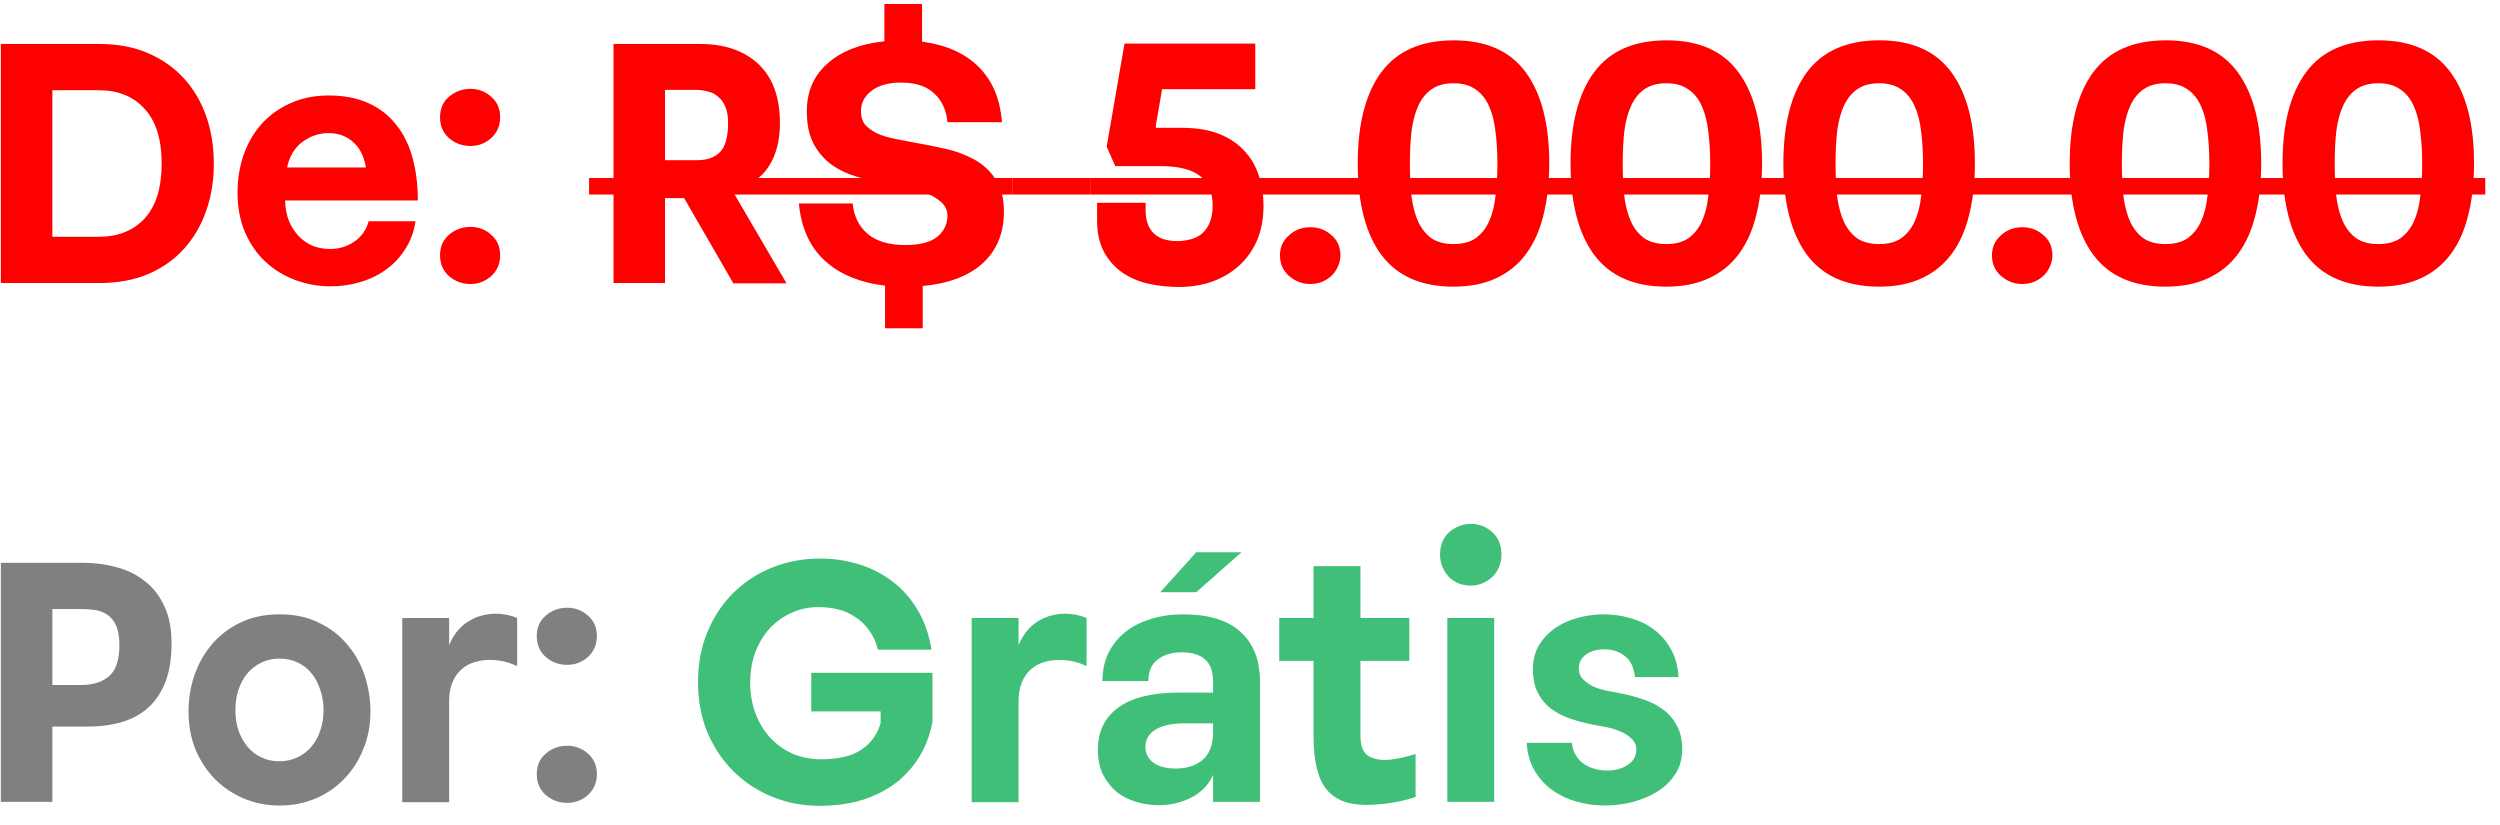
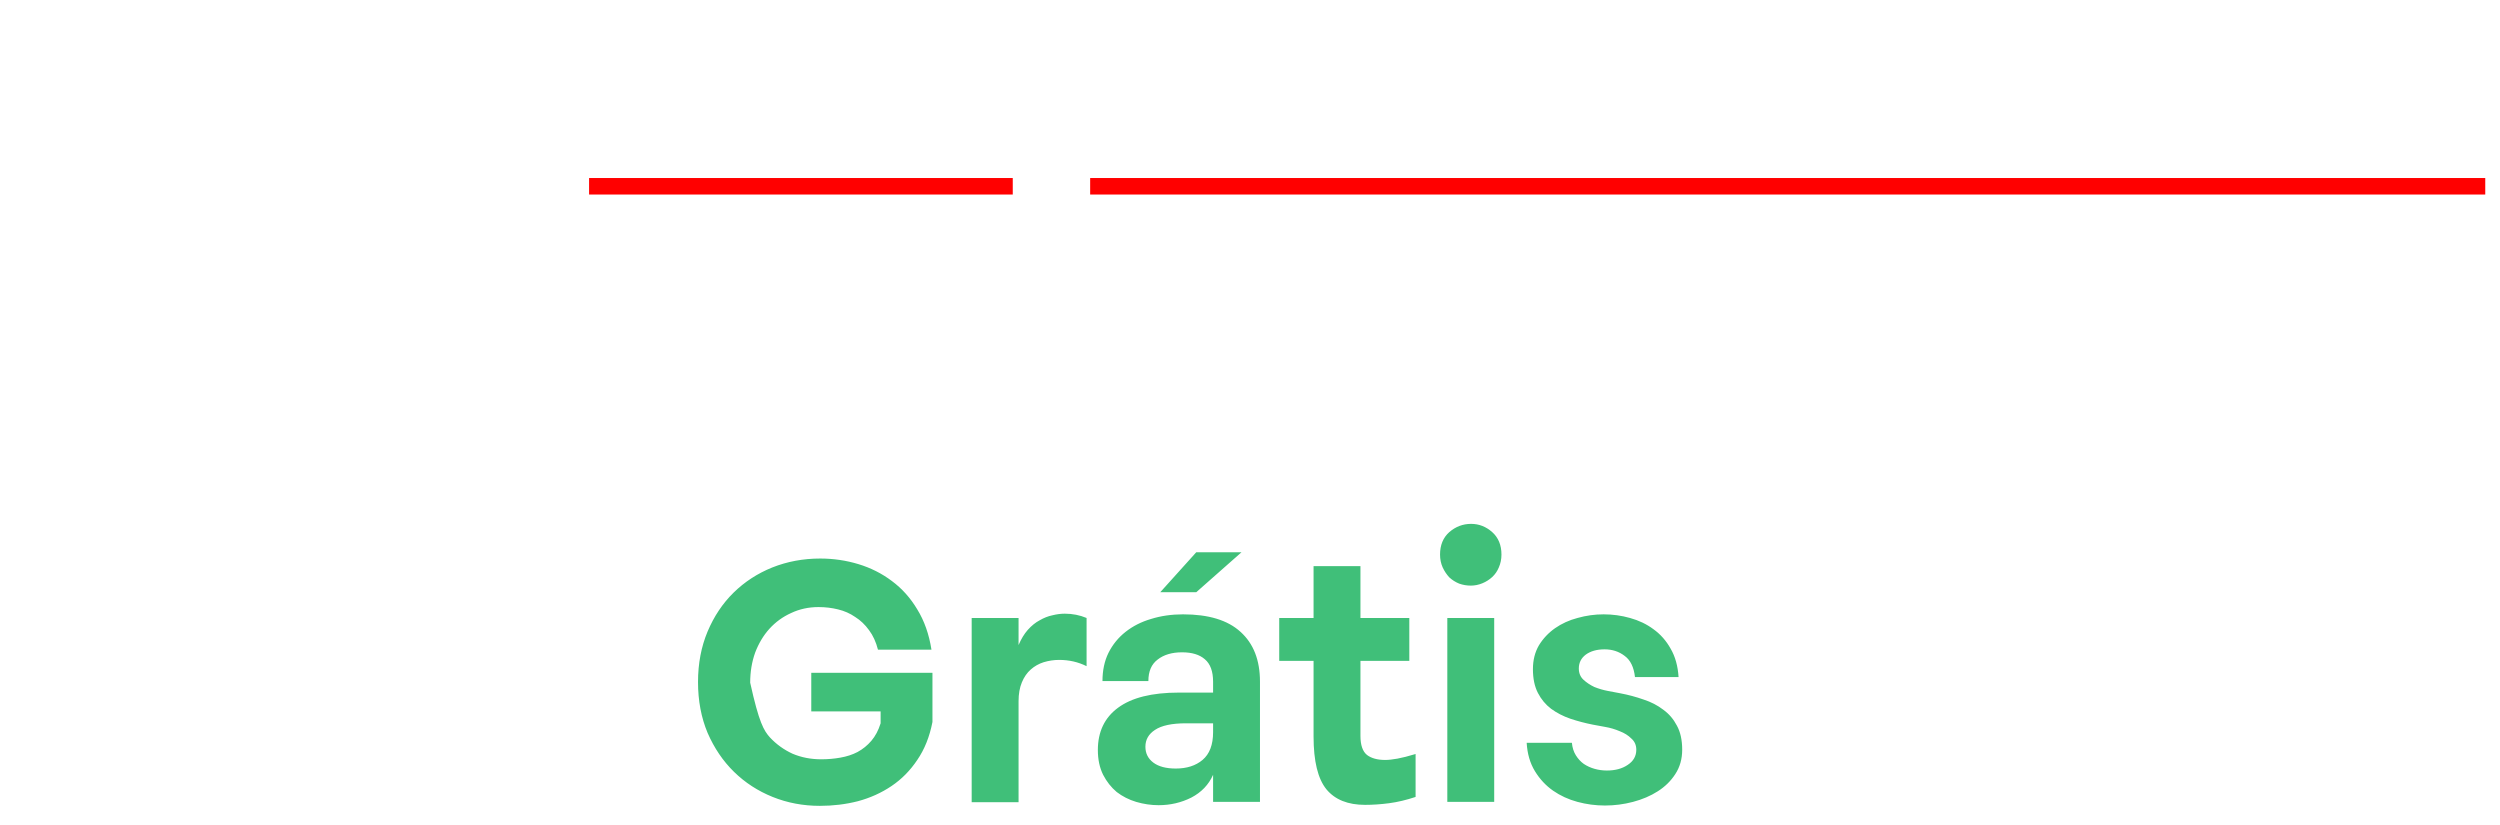
<svg xmlns="http://www.w3.org/2000/svg" width="106" height="35" viewBox="0 0 106 35" fill="none">
-   <path d="M0.036 1.864H4.208C4.992 1.864 5.683 1.995 6.28 2.256C6.887 2.517 7.395 2.877 7.806 3.334C8.217 3.782 8.529 4.314 8.744 4.93C8.959 5.546 9.066 6.213 9.066 6.932C9.066 7.651 8.959 8.318 8.744 8.934C8.529 9.55 8.217 10.087 7.806 10.544C7.395 11.001 6.887 11.361 6.28 11.622C5.683 11.874 4.992 12 4.208 12H0.036V1.864ZM4.18 10.04C5.001 10.04 5.65 9.783 6.126 9.27C6.611 8.747 6.854 7.968 6.854 6.932C6.854 5.905 6.611 5.131 6.126 4.608C5.65 4.085 5.001 3.824 4.18 3.824H2.22V10.04H4.18ZM12.088 8.5C12.097 8.836 12.153 9.13 12.256 9.382C12.368 9.634 12.508 9.849 12.676 10.026C12.853 10.203 13.054 10.339 13.278 10.432C13.511 10.516 13.749 10.558 13.992 10.558C14.375 10.558 14.715 10.455 15.014 10.25C15.322 10.045 15.527 9.755 15.63 9.382H17.618C17.553 9.821 17.408 10.213 17.184 10.558C16.969 10.903 16.699 11.193 16.372 11.426C16.055 11.659 15.691 11.837 15.28 11.958C14.879 12.079 14.459 12.14 14.02 12.14C13.497 12.14 12.998 12.051 12.522 11.874C12.046 11.697 11.626 11.44 11.262 11.104C10.898 10.768 10.609 10.353 10.394 9.858C10.179 9.363 10.072 8.799 10.072 8.164C10.072 7.604 10.156 7.077 10.324 6.582C10.501 6.078 10.753 5.639 11.08 5.266C11.416 4.893 11.822 4.599 12.298 4.384C12.783 4.16 13.329 4.048 13.936 4.048C14.58 4.048 15.14 4.155 15.616 4.37C16.092 4.585 16.484 4.888 16.792 5.28C17.109 5.672 17.343 6.143 17.492 6.694C17.641 7.235 17.716 7.837 17.716 8.5H12.088ZM15.518 7.1C15.434 6.624 15.252 6.265 14.972 6.022C14.692 5.77 14.347 5.644 13.936 5.644C13.525 5.644 13.152 5.77 12.816 6.022C12.489 6.265 12.275 6.624 12.172 7.1H15.518ZM18.658 4.972C18.658 4.608 18.784 4.319 19.036 4.104C19.297 3.88 19.601 3.768 19.946 3.768C20.291 3.768 20.585 3.88 20.828 4.104C21.08 4.319 21.206 4.608 21.206 4.972C21.206 5.327 21.08 5.621 20.828 5.854C20.576 6.078 20.282 6.19 19.946 6.19C19.601 6.19 19.297 6.078 19.036 5.854C18.784 5.63 18.658 5.336 18.658 4.972ZM18.658 10.824C18.658 10.46 18.784 10.171 19.036 9.956C19.297 9.732 19.601 9.62 19.946 9.62C20.291 9.62 20.585 9.732 20.828 9.956C21.08 10.171 21.206 10.46 21.206 10.824C21.206 11.179 21.08 11.473 20.828 11.706C20.576 11.93 20.282 12.042 19.946 12.042C19.601 12.042 19.297 11.93 19.036 11.706C18.784 11.482 18.658 11.188 18.658 10.824ZM33.349 12.014H31.095L29.009 8.402H28.197V12H26.013V1.864H29.681C30.726 1.864 31.552 2.149 32.159 2.718C32.765 3.287 33.069 4.123 33.069 5.224C33.069 5.961 32.91 6.573 32.593 7.058C32.285 7.543 31.776 7.893 31.067 8.108L33.349 12.014ZM28.197 6.792H29.569C29.989 6.792 30.311 6.675 30.535 6.442C30.759 6.209 30.871 5.798 30.871 5.21C30.871 4.939 30.833 4.715 30.759 4.538C30.684 4.351 30.581 4.207 30.451 4.104C30.329 3.992 30.185 3.917 30.017 3.88C29.849 3.833 29.671 3.81 29.485 3.81H28.197V6.792ZM36.154 8.626C36.201 9.158 36.411 9.587 36.785 9.914C37.158 10.231 37.694 10.39 38.395 10.39C39.001 10.39 39.449 10.273 39.739 10.04C40.028 9.797 40.172 9.503 40.172 9.158C40.172 8.915 40.079 8.715 39.892 8.556C39.715 8.397 39.496 8.271 39.234 8.178C38.983 8.075 38.721 7.996 38.45 7.94C38.18 7.884 37.956 7.842 37.779 7.814C37.303 7.739 36.85 7.641 36.42 7.52C35.991 7.399 35.613 7.226 35.286 7.002C34.96 6.769 34.699 6.47 34.502 6.106C34.306 5.742 34.209 5.28 34.209 4.72C34.209 3.88 34.502 3.203 35.09 2.69C35.678 2.167 36.481 1.855 37.498 1.752V0.17H39.094V1.766C40.102 1.897 40.901 2.251 41.489 2.83C42.077 3.409 42.408 4.193 42.483 5.182H40.172C40.126 4.669 39.939 4.263 39.612 3.964C39.295 3.656 38.828 3.502 38.212 3.502C37.671 3.502 37.251 3.619 36.953 3.852C36.654 4.076 36.505 4.365 36.505 4.72C36.505 4.953 36.565 5.145 36.687 5.294C36.817 5.434 36.985 5.555 37.191 5.658C37.405 5.751 37.648 5.826 37.919 5.882C38.199 5.938 38.488 5.994 38.786 6.05C39.225 6.125 39.669 6.213 40.117 6.316C40.565 6.419 40.971 6.573 41.334 6.778C41.699 6.983 41.992 7.259 42.217 7.604C42.45 7.949 42.566 8.407 42.566 8.976C42.566 9.881 42.268 10.609 41.67 11.16C41.073 11.701 40.224 12.023 39.123 12.126V13.918H37.526V12.112C36.444 11.981 35.585 11.622 34.95 11.034C34.325 10.446 33.966 9.643 33.873 8.626H36.154ZM46.923 6.218L47.679 1.85H53.223V3.782H49.261V3.852L49.009 5.308V5.42H50.101C50.735 5.42 51.272 5.509 51.711 5.686C52.149 5.863 52.504 6.106 52.775 6.414C53.055 6.713 53.255 7.063 53.377 7.464C53.507 7.856 53.573 8.271 53.573 8.71C53.573 9.289 53.475 9.797 53.279 10.236C53.083 10.665 52.817 11.025 52.481 11.314C52.154 11.594 51.776 11.809 51.347 11.958C50.917 12.098 50.465 12.168 49.989 12.168C49.541 12.168 49.107 12.121 48.687 12.028C48.276 11.935 47.907 11.776 47.581 11.552C47.263 11.328 47.007 11.039 46.811 10.684C46.615 10.32 46.517 9.872 46.517 9.34V8.598H48.575V8.92C48.575 9.34 48.687 9.662 48.911 9.886C49.135 10.11 49.471 10.222 49.919 10.222C50.105 10.222 50.287 10.199 50.465 10.152C50.651 10.105 50.815 10.026 50.955 9.914C51.095 9.793 51.207 9.634 51.291 9.438C51.375 9.242 51.417 8.999 51.417 8.71C51.417 8.15 51.239 7.735 50.885 7.464C50.53 7.184 49.975 7.044 49.219 7.044H47.287L46.923 6.218ZM54.271 10.824C54.271 10.647 54.304 10.488 54.369 10.348C54.444 10.199 54.542 10.073 54.663 9.97C54.785 9.858 54.92 9.774 55.069 9.718C55.228 9.662 55.391 9.634 55.559 9.634C55.905 9.634 56.203 9.746 56.455 9.97C56.707 10.185 56.833 10.469 56.833 10.824C56.833 11.001 56.796 11.165 56.721 11.314C56.656 11.463 56.563 11.594 56.441 11.706C56.329 11.809 56.194 11.893 56.035 11.958C55.886 12.014 55.727 12.042 55.559 12.042C55.223 12.042 54.925 11.93 54.663 11.706C54.402 11.482 54.271 11.188 54.271 10.824ZM61.628 12.154C60.256 12.154 59.234 11.701 58.562 10.796C57.899 9.891 57.568 8.603 57.568 6.932C57.568 5.261 57.899 3.973 58.562 3.068C59.234 2.163 60.261 1.71 61.642 1.71C63.014 1.71 64.031 2.163 64.694 3.068C65.356 3.973 65.688 5.257 65.688 6.918C65.688 7.749 65.604 8.491 65.436 9.144C65.277 9.788 65.03 10.334 64.694 10.782C64.358 11.23 63.933 11.571 63.42 11.804C62.916 12.037 62.319 12.154 61.628 12.154ZM61.628 10.348C62.011 10.348 62.319 10.269 62.552 10.11C62.794 9.942 62.986 9.709 63.126 9.41C63.266 9.111 63.359 8.757 63.406 8.346C63.462 7.926 63.49 7.464 63.49 6.96C63.49 6.447 63.462 5.98 63.406 5.56C63.359 5.14 63.266 4.781 63.126 4.482C62.986 4.174 62.794 3.941 62.552 3.782C62.309 3.614 62.001 3.53 61.628 3.53C61.255 3.53 60.947 3.614 60.704 3.782C60.471 3.941 60.284 4.169 60.144 4.468C60.004 4.767 59.906 5.126 59.85 5.546C59.803 5.966 59.78 6.428 59.78 6.932C59.78 7.445 59.803 7.917 59.85 8.346C59.906 8.766 60.004 9.125 60.144 9.424C60.284 9.713 60.471 9.942 60.704 10.11C60.947 10.269 61.255 10.348 61.628 10.348ZM70.651 12.154C69.279 12.154 68.257 11.701 67.585 10.796C66.923 9.891 66.591 8.603 66.591 6.932C66.591 5.261 66.923 3.973 67.585 3.068C68.257 2.163 69.284 1.71 70.665 1.71C72.037 1.71 73.055 2.163 73.717 3.068C74.38 3.973 74.711 5.257 74.711 6.918C74.711 7.749 74.627 8.491 74.459 9.144C74.301 9.788 74.053 10.334 73.717 10.782C73.381 11.23 72.957 11.571 72.443 11.804C71.939 12.037 71.342 12.154 70.651 12.154ZM70.651 10.348C71.034 10.348 71.342 10.269 71.575 10.11C71.818 9.942 72.009 9.709 72.149 9.41C72.289 9.111 72.383 8.757 72.429 8.346C72.485 7.926 72.513 7.464 72.513 6.96C72.513 6.447 72.485 5.98 72.429 5.56C72.383 5.14 72.289 4.781 72.149 4.482C72.009 4.174 71.818 3.941 71.575 3.782C71.333 3.614 71.025 3.53 70.651 3.53C70.278 3.53 69.97 3.614 69.727 3.782C69.494 3.941 69.307 4.169 69.167 4.468C69.027 4.767 68.929 5.126 68.873 5.546C68.827 5.966 68.803 6.428 68.803 6.932C68.803 7.445 68.827 7.917 68.873 8.346C68.929 8.766 69.027 9.125 69.167 9.424C69.307 9.713 69.494 9.942 69.727 10.11C69.97 10.269 70.278 10.348 70.651 10.348ZM79.675 12.154C78.303 12.154 77.281 11.701 76.609 10.796C75.946 9.891 75.615 8.603 75.615 6.932C75.615 5.261 75.946 3.973 76.609 3.068C77.281 2.163 78.307 1.71 79.689 1.71C81.061 1.71 82.078 2.163 82.741 3.068C83.403 3.973 83.735 5.257 83.735 6.918C83.735 7.749 83.651 8.491 83.483 9.144C83.324 9.788 83.077 10.334 82.741 10.782C82.405 11.23 81.98 11.571 81.467 11.804C80.963 12.037 80.365 12.154 79.675 12.154ZM79.675 10.348C80.057 10.348 80.365 10.269 80.599 10.11C80.841 9.942 81.033 9.709 81.173 9.41C81.313 9.111 81.406 8.757 81.453 8.346C81.509 7.926 81.537 7.464 81.537 6.96C81.537 6.447 81.509 5.98 81.453 5.56C81.406 5.14 81.313 4.781 81.173 4.482C81.033 4.174 80.841 3.941 80.599 3.782C80.356 3.614 80.048 3.53 79.675 3.53C79.301 3.53 78.993 3.614 78.751 3.782C78.517 3.941 78.331 4.169 78.191 4.468C78.051 4.767 77.953 5.126 77.897 5.546C77.85 5.966 77.827 6.428 77.827 6.932C77.827 7.445 77.85 7.917 77.897 8.346C77.953 8.766 78.051 9.125 78.191 9.424C78.331 9.713 78.517 9.942 78.751 10.11C78.993 10.269 79.301 10.348 79.675 10.348ZM84.459 10.824C84.459 10.647 84.491 10.488 84.557 10.348C84.631 10.199 84.729 10.073 84.851 9.97C84.972 9.858 85.107 9.774 85.257 9.718C85.415 9.662 85.579 9.634 85.747 9.634C86.092 9.634 86.391 9.746 86.643 9.97C86.895 10.185 87.021 10.469 87.021 10.824C87.021 11.001 86.983 11.165 86.909 11.314C86.843 11.463 86.75 11.594 86.629 11.706C86.517 11.809 86.381 11.893 86.223 11.958C86.073 12.014 85.915 12.042 85.747 12.042C85.411 12.042 85.112 11.93 84.851 11.706C84.589 11.482 84.459 11.188 84.459 10.824ZM91.815 12.154C90.443 12.154 89.421 11.701 88.749 10.796C88.087 9.891 87.755 8.603 87.755 6.932C87.755 5.261 88.087 3.973 88.749 3.068C89.421 2.163 90.448 1.71 91.829 1.71C93.201 1.71 94.219 2.163 94.881 3.068C95.544 3.973 95.875 5.257 95.875 6.918C95.875 7.749 95.791 8.491 95.623 9.144C95.465 9.788 95.217 10.334 94.881 10.782C94.545 11.23 94.121 11.571 93.607 11.804C93.103 12.037 92.506 12.154 91.815 12.154ZM91.815 10.348C92.198 10.348 92.506 10.269 92.739 10.11C92.982 9.942 93.173 9.709 93.313 9.41C93.453 9.111 93.547 8.757 93.593 8.346C93.649 7.926 93.677 7.464 93.677 6.96C93.677 6.447 93.649 5.98 93.593 5.56C93.547 5.14 93.453 4.781 93.313 4.482C93.173 4.174 92.982 3.941 92.739 3.782C92.497 3.614 92.189 3.53 91.815 3.53C91.442 3.53 91.134 3.614 90.891 3.782C90.658 3.941 90.471 4.169 90.331 4.468C90.191 4.767 90.093 5.126 90.037 5.546C89.991 5.966 89.967 6.428 89.967 6.932C89.967 7.445 89.991 7.917 90.037 8.346C90.093 8.766 90.191 9.125 90.331 9.424C90.471 9.713 90.658 9.942 90.891 10.11C91.134 10.269 91.442 10.348 91.815 10.348ZM100.839 12.154C99.467 12.154 98.445 11.701 97.773 10.796C97.11 9.891 96.779 8.603 96.779 6.932C96.779 5.261 97.11 3.973 97.773 3.068C98.445 2.163 99.471 1.71 100.853 1.71C102.225 1.71 103.242 2.163 103.905 3.068C104.567 3.973 104.899 5.257 104.899 6.918C104.899 7.749 104.815 8.491 104.647 9.144C104.488 9.788 104.241 10.334 103.905 10.782C103.569 11.23 103.144 11.571 102.631 11.804C102.127 12.037 101.529 12.154 100.839 12.154ZM100.839 10.348C101.221 10.348 101.529 10.269 101.763 10.11C102.005 9.942 102.197 9.709 102.337 9.41C102.477 9.111 102.57 8.757 102.617 8.346C102.673 7.926 102.701 7.464 102.701 6.96C102.701 6.447 102.673 5.98 102.617 5.56C102.57 5.14 102.477 4.781 102.337 4.482C102.197 4.174 102.005 3.941 101.763 3.782C101.52 3.614 101.212 3.53 100.839 3.53C100.465 3.53 100.157 3.614 99.915 3.782C99.681 3.941 99.495 4.169 99.355 4.468C99.215 4.767 99.117 5.126 99.061 5.546C99.014 5.966 98.991 6.428 98.991 6.932C98.991 7.445 99.014 7.917 99.061 8.346C99.117 8.766 99.215 9.125 99.355 9.424C99.495 9.713 99.681 9.942 99.915 10.11C100.157 10.269 100.465 10.348 100.839 10.348Z" fill="#FF0000" />
-   <path d="M0.036 34V23.864H3.564C4.031 23.864 4.483 23.925 4.922 24.046C5.37 24.158 5.767 24.349 6.112 24.62C6.467 24.881 6.747 25.231 6.952 25.67C7.167 26.099 7.274 26.636 7.274 27.28C7.274 27.905 7.19 28.442 7.022 28.89C6.854 29.338 6.611 29.707 6.294 29.996C5.986 30.276 5.613 30.481 5.174 30.612C4.735 30.743 4.245 30.808 3.704 30.808H2.22V34H0.036ZM2.22 29.044H3.438C3.933 29.044 4.325 28.923 4.614 28.68C4.913 28.428 5.062 27.989 5.062 27.364C5.062 27.009 5.015 26.729 4.922 26.524C4.829 26.319 4.703 26.165 4.544 26.062C4.395 25.959 4.227 25.894 4.04 25.866C3.863 25.838 3.681 25.824 3.494 25.824H2.22V29.044ZM7.993 30.164C7.993 29.651 8.072 29.151 8.231 28.666C8.399 28.171 8.641 27.733 8.959 27.35C9.285 26.958 9.687 26.645 10.163 26.412C10.648 26.169 11.213 26.048 11.857 26.048C12.501 26.048 13.061 26.169 13.537 26.412C14.022 26.645 14.423 26.958 14.741 27.35C15.067 27.733 15.31 28.171 15.469 28.666C15.627 29.161 15.707 29.66 15.707 30.164C15.707 30.752 15.604 31.289 15.399 31.774C15.203 32.259 14.932 32.679 14.587 33.034C14.241 33.389 13.835 33.664 13.369 33.86C12.902 34.056 12.398 34.154 11.857 34.154C11.315 34.154 10.811 34.056 10.345 33.86C9.878 33.664 9.467 33.389 9.113 33.034C8.767 32.679 8.492 32.259 8.287 31.774C8.091 31.289 7.993 30.752 7.993 30.164ZM11.843 32.278C12.123 32.278 12.379 32.222 12.613 32.11C12.846 31.998 13.042 31.849 13.201 31.662C13.369 31.466 13.495 31.237 13.579 30.976C13.672 30.705 13.719 30.416 13.719 30.108C13.719 29.8 13.672 29.515 13.579 29.254C13.495 28.983 13.373 28.75 13.215 28.554C13.056 28.358 12.86 28.204 12.627 28.092C12.393 27.98 12.137 27.924 11.857 27.924C11.577 27.924 11.32 27.98 11.087 28.092C10.853 28.204 10.653 28.358 10.485 28.554C10.326 28.75 10.2 28.983 10.107 29.254C10.023 29.515 9.981 29.8 9.981 30.108C9.981 30.416 10.023 30.701 10.107 30.962C10.2 31.223 10.326 31.452 10.485 31.648C10.643 31.844 10.839 31.998 11.073 32.11C11.306 32.222 11.563 32.278 11.843 32.278ZM19.043 26.202V27.35C19.154 27.089 19.285 26.874 19.434 26.706C19.593 26.529 19.761 26.393 19.939 26.3C20.116 26.197 20.293 26.127 20.471 26.09C20.657 26.043 20.834 26.02 21.003 26.02C21.329 26.02 21.637 26.081 21.927 26.202V28.246C21.572 28.069 21.184 27.98 20.765 27.98C20.541 27.98 20.321 28.013 20.107 28.078C19.901 28.143 19.719 28.246 19.561 28.386C19.402 28.526 19.276 28.708 19.183 28.932C19.089 29.156 19.043 29.422 19.043 29.73V34.014H17.055V26.202H19.043ZM22.759 26.972C22.759 26.608 22.886 26.319 23.137 26.104C23.399 25.88 23.702 25.768 24.047 25.768C24.393 25.768 24.687 25.88 24.93 26.104C25.181 26.319 25.308 26.608 25.308 26.972C25.308 27.327 25.181 27.621 24.93 27.854C24.677 28.078 24.384 28.19 24.047 28.19C23.702 28.19 23.399 28.078 23.137 27.854C22.886 27.63 22.759 27.336 22.759 26.972ZM22.759 32.824C22.759 32.46 22.886 32.171 23.137 31.956C23.399 31.732 23.702 31.62 24.047 31.62C24.393 31.62 24.687 31.732 24.93 31.956C25.181 32.171 25.308 32.46 25.308 32.824C25.308 33.179 25.181 33.473 24.93 33.706C24.677 33.93 24.384 34.042 24.047 34.042C23.702 34.042 23.399 33.93 23.137 33.706C22.886 33.482 22.759 33.188 22.759 32.824Z" fill="#808080" />
-   <path d="M29.596 28.918C29.596 28.134 29.732 27.42 30.002 26.776C30.273 26.132 30.642 25.581 31.108 25.124C31.575 24.667 32.121 24.312 32.746 24.06C33.381 23.808 34.057 23.682 34.776 23.682C35.336 23.682 35.877 23.761 36.4 23.92C36.923 24.079 37.394 24.317 37.814 24.634C38.243 24.951 38.603 25.353 38.892 25.838C39.191 26.323 39.392 26.893 39.494 27.546H37.226C37.142 27.219 37.016 26.944 36.848 26.72C36.68 26.487 36.484 26.3 36.26 26.16C36.045 26.011 35.803 25.903 35.532 25.838C35.271 25.773 34.995 25.74 34.706 25.74C34.286 25.74 33.899 25.824 33.544 25.992C33.19 26.151 32.882 26.375 32.62 26.664C32.368 26.944 32.167 27.28 32.018 27.672C31.878 28.064 31.808 28.489 31.808 28.946C31.808 29.413 31.883 29.847 32.032 30.248C32.181 30.64 32.387 30.981 32.648 31.27C32.919 31.559 33.236 31.788 33.6 31.956C33.974 32.115 34.38 32.194 34.818 32.194C35.098 32.194 35.369 32.171 35.63 32.124C35.901 32.077 36.144 31.998 36.358 31.886C36.582 31.765 36.778 31.606 36.946 31.41C37.114 31.214 37.245 30.967 37.338 30.668V30.164H34.398V28.526H39.536V30.612C39.415 31.237 39.2 31.774 38.892 32.222C38.593 32.67 38.23 33.039 37.8 33.328C37.371 33.617 36.895 33.832 36.372 33.972C35.859 34.103 35.322 34.168 34.762 34.168C34.053 34.168 33.386 34.042 32.76 33.79C32.135 33.538 31.589 33.183 31.122 32.726C30.655 32.269 30.282 31.718 30.002 31.074C29.732 30.43 29.596 29.711 29.596 28.918ZM43.187 26.202V27.35C43.299 27.089 43.43 26.874 43.579 26.706C43.738 26.529 43.906 26.393 44.083 26.3C44.26 26.197 44.438 26.127 44.615 26.09C44.802 26.043 44.979 26.02 45.147 26.02C45.474 26.02 45.782 26.081 46.071 26.202V28.246C45.716 28.069 45.329 27.98 44.909 27.98C44.685 27.98 44.466 28.013 44.251 28.078C44.046 28.143 43.864 28.246 43.705 28.386C43.546 28.526 43.42 28.708 43.327 28.932C43.234 29.156 43.187 29.422 43.187 29.73V34.014H41.199V26.202H43.187ZM49.195 25.11L50.721 23.416H52.639L50.721 25.11H49.195ZM51.435 32.852C51.248 33.272 50.94 33.594 50.511 33.818C50.082 34.033 49.62 34.14 49.125 34.14C48.808 34.14 48.49 34.093 48.173 34C47.865 33.907 47.59 33.767 47.347 33.58C47.114 33.384 46.922 33.141 46.773 32.852C46.624 32.553 46.549 32.203 46.549 31.802C46.549 31.027 46.834 30.43 47.403 30.01C47.982 29.581 48.84 29.366 49.979 29.366H51.435V28.904C51.435 28.465 51.318 28.148 51.085 27.952C50.861 27.756 50.539 27.658 50.119 27.658C49.69 27.658 49.344 27.761 49.083 27.966C48.822 28.162 48.691 28.465 48.691 28.876H46.745C46.745 28.428 46.829 28.031 46.997 27.686C47.174 27.331 47.417 27.033 47.725 26.79C48.033 26.547 48.392 26.365 48.803 26.244C49.223 26.113 49.676 26.048 50.161 26.048C51.244 26.048 52.056 26.295 52.597 26.79C53.148 27.285 53.423 27.989 53.423 28.904V34H51.435V32.852ZM50.287 30.668C49.69 30.668 49.251 30.761 48.971 30.948C48.7 31.125 48.565 31.363 48.565 31.662C48.565 31.942 48.677 32.166 48.901 32.334C49.125 32.502 49.442 32.586 49.853 32.586C50.32 32.586 50.698 32.465 50.987 32.222C51.286 31.97 51.435 31.578 51.435 31.046V30.668H50.287ZM57.683 31.2C57.683 31.592 57.776 31.863 57.963 32.012C58.149 32.152 58.406 32.222 58.733 32.222C58.873 32.222 59.045 32.203 59.251 32.166C59.456 32.129 59.713 32.063 60.021 31.97V33.79C59.629 33.921 59.255 34.009 58.901 34.056C58.546 34.103 58.205 34.126 57.879 34.126C57.151 34.126 56.605 33.907 56.241 33.468C55.877 33.02 55.695 32.273 55.695 31.228V28.022H54.239V26.202H55.695V24.004H57.683V26.202H59.755V28.022H57.683V31.2ZM61.058 23.514C61.058 23.113 61.188 22.795 61.45 22.562C61.72 22.329 62.028 22.212 62.374 22.212C62.71 22.212 63.008 22.329 63.27 22.562C63.531 22.795 63.662 23.113 63.662 23.514C63.662 23.71 63.624 23.892 63.55 24.06C63.484 24.219 63.391 24.354 63.27 24.466C63.148 24.578 63.008 24.667 62.85 24.732C62.691 24.797 62.528 24.83 62.36 24.83C62.192 24.83 62.028 24.802 61.87 24.746C61.711 24.681 61.571 24.592 61.45 24.48C61.338 24.359 61.244 24.219 61.17 24.06C61.095 23.892 61.058 23.71 61.058 23.514ZM61.366 26.202H63.354V34H61.366V26.202ZM66.648 31.494C66.667 31.699 66.723 31.877 66.817 32.026C66.91 32.175 67.022 32.297 67.153 32.39C67.293 32.483 67.447 32.553 67.615 32.6C67.782 32.647 67.955 32.67 68.132 32.67C68.487 32.67 68.781 32.591 69.014 32.432C69.257 32.273 69.379 32.059 69.379 31.788C69.379 31.592 69.308 31.433 69.168 31.312C69.038 31.181 68.874 31.079 68.678 31.004C68.483 30.92 68.277 30.859 68.062 30.822C67.857 30.785 67.68 30.752 67.531 30.724C67.204 30.659 66.886 30.575 66.579 30.472C66.28 30.369 66.009 30.229 65.766 30.052C65.533 29.875 65.347 29.651 65.207 29.38C65.067 29.109 64.996 28.773 64.996 28.372C64.996 27.989 65.081 27.653 65.249 27.364C65.426 27.075 65.654 26.832 65.934 26.636C66.215 26.44 66.532 26.295 66.886 26.202C67.251 26.099 67.619 26.048 67.993 26.048C68.375 26.048 68.749 26.099 69.112 26.202C69.486 26.305 69.817 26.463 70.106 26.678C70.405 26.893 70.648 27.168 70.835 27.504C71.031 27.84 71.142 28.241 71.171 28.708H69.323C69.276 28.288 69.131 27.989 68.888 27.812C68.646 27.625 68.361 27.532 68.034 27.532C67.708 27.532 67.442 27.607 67.237 27.756C67.04 27.905 66.942 28.101 66.942 28.344C66.942 28.54 67.008 28.699 67.138 28.82C67.269 28.941 67.423 29.044 67.6 29.128C67.787 29.203 67.978 29.259 68.174 29.296C68.38 29.333 68.552 29.366 68.692 29.394C69.038 29.459 69.369 29.548 69.686 29.66C70.004 29.763 70.284 29.907 70.526 30.094C70.769 30.271 70.96 30.495 71.1 30.766C71.25 31.037 71.325 31.377 71.325 31.788C71.325 32.18 71.227 32.525 71.031 32.824C70.844 33.113 70.597 33.356 70.288 33.552C69.981 33.748 69.63 33.897 69.239 34C68.847 34.103 68.45 34.154 68.049 34.154C67.656 34.154 67.269 34.103 66.886 34C66.504 33.897 66.159 33.739 65.85 33.524C65.543 33.309 65.286 33.034 65.081 32.698C64.875 32.362 64.758 31.961 64.731 31.494H66.648Z" fill="#40BF79" />
+   <path d="M29.596 28.918C29.596 28.134 29.732 27.42 30.002 26.776C30.273 26.132 30.642 25.581 31.108 25.124C31.575 24.667 32.121 24.312 32.746 24.06C33.381 23.808 34.057 23.682 34.776 23.682C35.336 23.682 35.877 23.761 36.4 23.92C36.923 24.079 37.394 24.317 37.814 24.634C38.243 24.951 38.603 25.353 38.892 25.838C39.191 26.323 39.392 26.893 39.494 27.546H37.226C37.142 27.219 37.016 26.944 36.848 26.72C36.68 26.487 36.484 26.3 36.26 26.16C36.045 26.011 35.803 25.903 35.532 25.838C35.271 25.773 34.995 25.74 34.706 25.74C34.286 25.74 33.899 25.824 33.544 25.992C33.19 26.151 32.882 26.375 32.62 26.664C32.368 26.944 32.167 27.28 32.018 27.672C31.878 28.064 31.808 28.489 31.808 28.946C32.181 30.64 32.387 30.981 32.648 31.27C32.919 31.559 33.236 31.788 33.6 31.956C33.974 32.115 34.38 32.194 34.818 32.194C35.098 32.194 35.369 32.171 35.63 32.124C35.901 32.077 36.144 31.998 36.358 31.886C36.582 31.765 36.778 31.606 36.946 31.41C37.114 31.214 37.245 30.967 37.338 30.668V30.164H34.398V28.526H39.536V30.612C39.415 31.237 39.2 31.774 38.892 32.222C38.593 32.67 38.23 33.039 37.8 33.328C37.371 33.617 36.895 33.832 36.372 33.972C35.859 34.103 35.322 34.168 34.762 34.168C34.053 34.168 33.386 34.042 32.76 33.79C32.135 33.538 31.589 33.183 31.122 32.726C30.655 32.269 30.282 31.718 30.002 31.074C29.732 30.43 29.596 29.711 29.596 28.918ZM43.187 26.202V27.35C43.299 27.089 43.43 26.874 43.579 26.706C43.738 26.529 43.906 26.393 44.083 26.3C44.26 26.197 44.438 26.127 44.615 26.09C44.802 26.043 44.979 26.02 45.147 26.02C45.474 26.02 45.782 26.081 46.071 26.202V28.246C45.716 28.069 45.329 27.98 44.909 27.98C44.685 27.98 44.466 28.013 44.251 28.078C44.046 28.143 43.864 28.246 43.705 28.386C43.546 28.526 43.42 28.708 43.327 28.932C43.234 29.156 43.187 29.422 43.187 29.73V34.014H41.199V26.202H43.187ZM49.195 25.11L50.721 23.416H52.639L50.721 25.11H49.195ZM51.435 32.852C51.248 33.272 50.94 33.594 50.511 33.818C50.082 34.033 49.62 34.14 49.125 34.14C48.808 34.14 48.49 34.093 48.173 34C47.865 33.907 47.59 33.767 47.347 33.58C47.114 33.384 46.922 33.141 46.773 32.852C46.624 32.553 46.549 32.203 46.549 31.802C46.549 31.027 46.834 30.43 47.403 30.01C47.982 29.581 48.84 29.366 49.979 29.366H51.435V28.904C51.435 28.465 51.318 28.148 51.085 27.952C50.861 27.756 50.539 27.658 50.119 27.658C49.69 27.658 49.344 27.761 49.083 27.966C48.822 28.162 48.691 28.465 48.691 28.876H46.745C46.745 28.428 46.829 28.031 46.997 27.686C47.174 27.331 47.417 27.033 47.725 26.79C48.033 26.547 48.392 26.365 48.803 26.244C49.223 26.113 49.676 26.048 50.161 26.048C51.244 26.048 52.056 26.295 52.597 26.79C53.148 27.285 53.423 27.989 53.423 28.904V34H51.435V32.852ZM50.287 30.668C49.69 30.668 49.251 30.761 48.971 30.948C48.7 31.125 48.565 31.363 48.565 31.662C48.565 31.942 48.677 32.166 48.901 32.334C49.125 32.502 49.442 32.586 49.853 32.586C50.32 32.586 50.698 32.465 50.987 32.222C51.286 31.97 51.435 31.578 51.435 31.046V30.668H50.287ZM57.683 31.2C57.683 31.592 57.776 31.863 57.963 32.012C58.149 32.152 58.406 32.222 58.733 32.222C58.873 32.222 59.045 32.203 59.251 32.166C59.456 32.129 59.713 32.063 60.021 31.97V33.79C59.629 33.921 59.255 34.009 58.901 34.056C58.546 34.103 58.205 34.126 57.879 34.126C57.151 34.126 56.605 33.907 56.241 33.468C55.877 33.02 55.695 32.273 55.695 31.228V28.022H54.239V26.202H55.695V24.004H57.683V26.202H59.755V28.022H57.683V31.2ZM61.058 23.514C61.058 23.113 61.188 22.795 61.45 22.562C61.72 22.329 62.028 22.212 62.374 22.212C62.71 22.212 63.008 22.329 63.27 22.562C63.531 22.795 63.662 23.113 63.662 23.514C63.662 23.71 63.624 23.892 63.55 24.06C63.484 24.219 63.391 24.354 63.27 24.466C63.148 24.578 63.008 24.667 62.85 24.732C62.691 24.797 62.528 24.83 62.36 24.83C62.192 24.83 62.028 24.802 61.87 24.746C61.711 24.681 61.571 24.592 61.45 24.48C61.338 24.359 61.244 24.219 61.17 24.06C61.095 23.892 61.058 23.71 61.058 23.514ZM61.366 26.202H63.354V34H61.366V26.202ZM66.648 31.494C66.667 31.699 66.723 31.877 66.817 32.026C66.91 32.175 67.022 32.297 67.153 32.39C67.293 32.483 67.447 32.553 67.615 32.6C67.782 32.647 67.955 32.67 68.132 32.67C68.487 32.67 68.781 32.591 69.014 32.432C69.257 32.273 69.379 32.059 69.379 31.788C69.379 31.592 69.308 31.433 69.168 31.312C69.038 31.181 68.874 31.079 68.678 31.004C68.483 30.92 68.277 30.859 68.062 30.822C67.857 30.785 67.68 30.752 67.531 30.724C67.204 30.659 66.886 30.575 66.579 30.472C66.28 30.369 66.009 30.229 65.766 30.052C65.533 29.875 65.347 29.651 65.207 29.38C65.067 29.109 64.996 28.773 64.996 28.372C64.996 27.989 65.081 27.653 65.249 27.364C65.426 27.075 65.654 26.832 65.934 26.636C66.215 26.44 66.532 26.295 66.886 26.202C67.251 26.099 67.619 26.048 67.993 26.048C68.375 26.048 68.749 26.099 69.112 26.202C69.486 26.305 69.817 26.463 70.106 26.678C70.405 26.893 70.648 27.168 70.835 27.504C71.031 27.84 71.142 28.241 71.171 28.708H69.323C69.276 28.288 69.131 27.989 68.888 27.812C68.646 27.625 68.361 27.532 68.034 27.532C67.708 27.532 67.442 27.607 67.237 27.756C67.04 27.905 66.942 28.101 66.942 28.344C66.942 28.54 67.008 28.699 67.138 28.82C67.269 28.941 67.423 29.044 67.6 29.128C67.787 29.203 67.978 29.259 68.174 29.296C68.38 29.333 68.552 29.366 68.692 29.394C69.038 29.459 69.369 29.548 69.686 29.66C70.004 29.763 70.284 29.907 70.526 30.094C70.769 30.271 70.96 30.495 71.1 30.766C71.25 31.037 71.325 31.377 71.325 31.788C71.325 32.18 71.227 32.525 71.031 32.824C70.844 33.113 70.597 33.356 70.288 33.552C69.981 33.748 69.63 33.897 69.239 34C68.847 34.103 68.45 34.154 68.049 34.154C67.656 34.154 67.269 34.103 66.886 34C66.504 33.897 66.159 33.739 65.85 33.524C65.543 33.309 65.286 33.034 65.081 32.698C64.875 32.362 64.758 31.961 64.731 31.494H66.648Z" fill="#40BF79" />
  <path d="M24.977 7.548H42.941V8.248H24.977V7.548ZM46.223 7.548H105.375V8.248H46.223V7.548Z" fill="#FF0000" />
-   <path d="M42.941 7.548H46.223V8.248H42.941V7.548Z" fill="#FF0000" />
</svg>